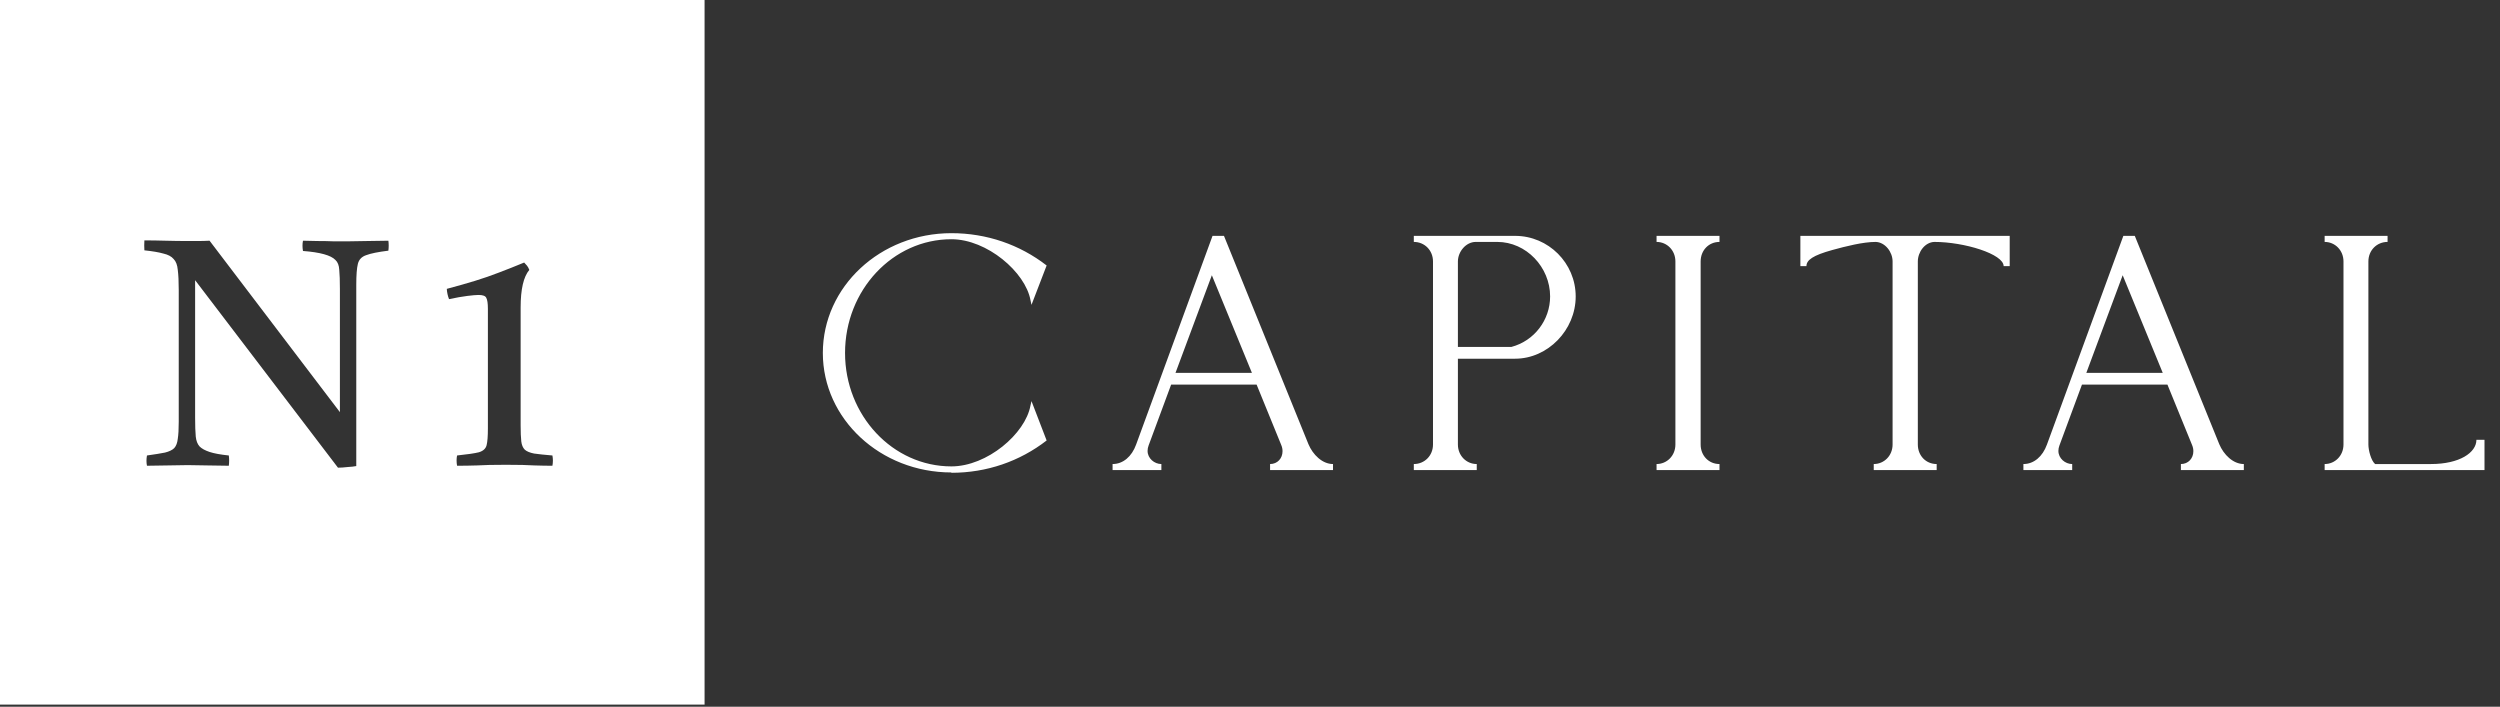
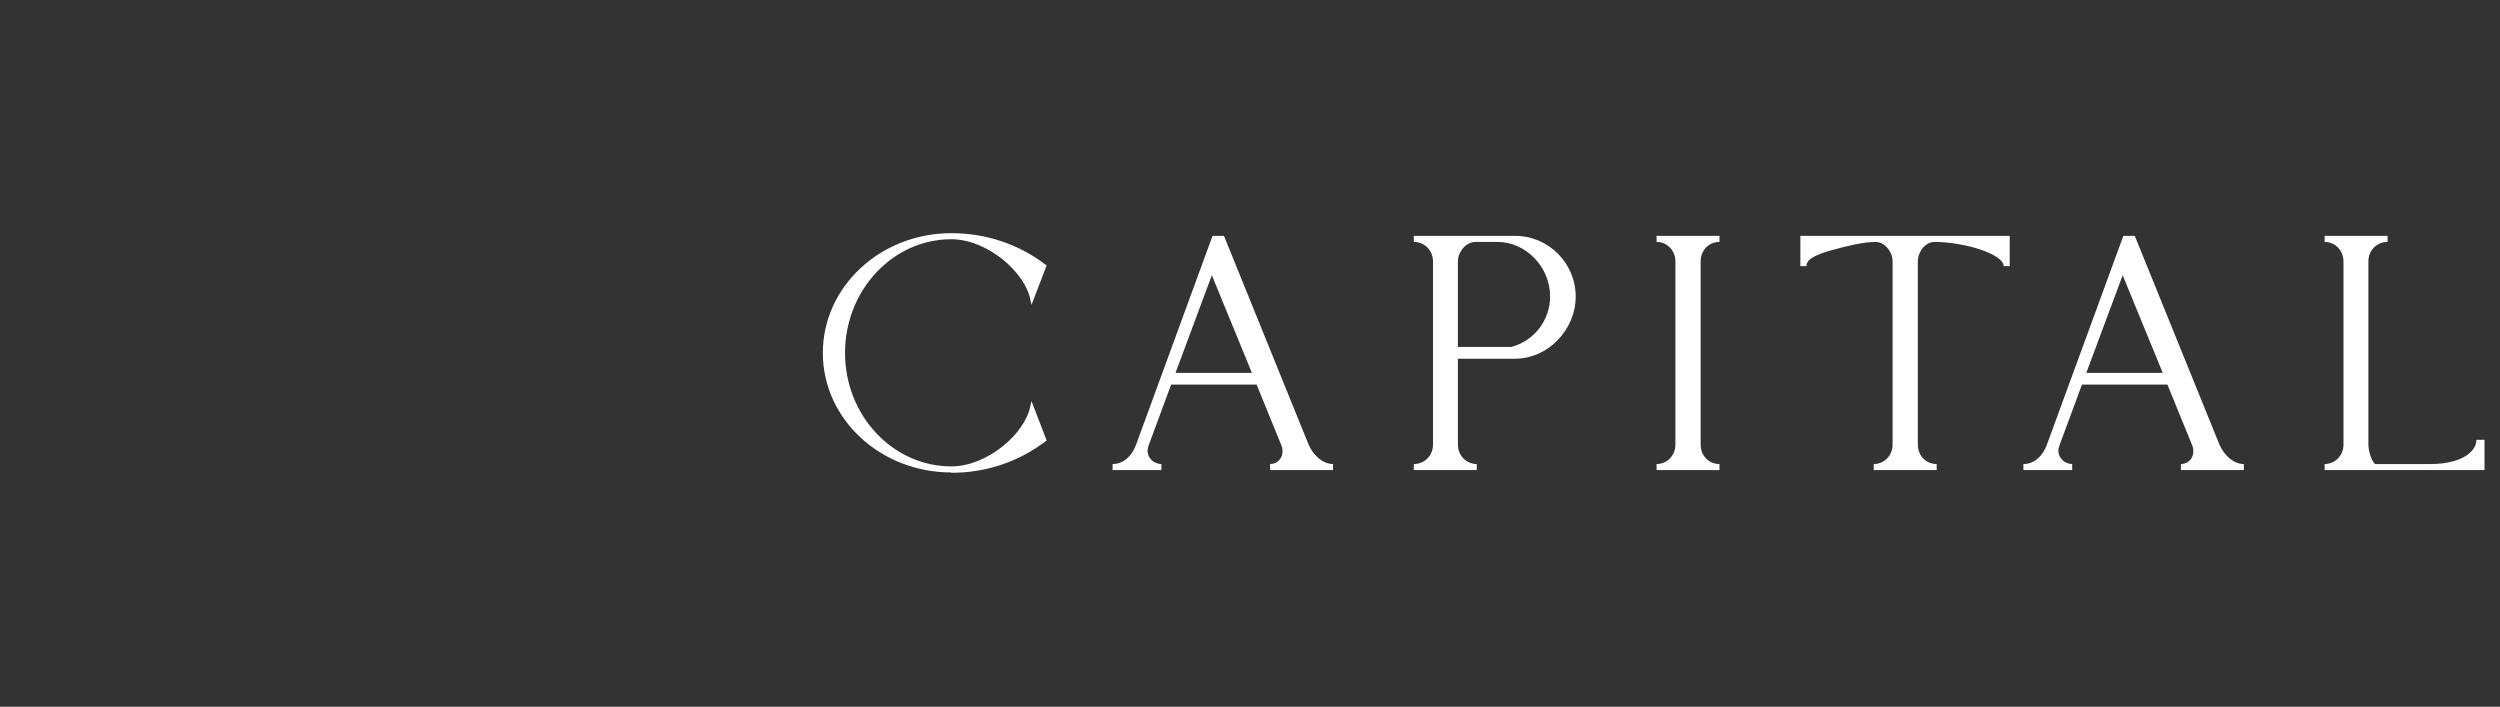
<svg xmlns="http://www.w3.org/2000/svg" width="520" height="147" viewBox="0 0 520 147" fill="none">
  <rect x="0" y="0" width="520" height="147" fill="#333333" stroke="none" />
  <path d="M197.89 98.34C205.24 98.34 212.1 95.96 217.7 91.62L214.55 83.43L214.34 84.34C213.29 90.22 205.31 97.01 197.89 97.01C185.71 97.01 175.77 86.44 175.77 73.42C175.77 60.33 185.71 49.76 197.89 49.76C205.31 49.76 213.29 56.62 214.34 62.43L214.55 63.41L217.7 55.22C212.1 50.88 205.24 48.5 197.89 48.5C183.12 48.5 171.15 59.63 171.15 73.42C171.15 87.14 183.12 98.27 197.89 98.27V98.34ZM277.266 97.78V96.52C275.026 96.52 273.066 94.56 272.156 92.39L254.586 49.06H252.206L236.316 92.46C235.406 94.98 233.586 96.52 231.416 96.52V97.78H241.566V96.52C240.096 96.52 238.696 95.33 238.696 93.79C238.696 93.44 238.766 93.02 238.906 92.67L243.596 80H261.376L266.486 92.53C266.696 93.02 266.766 93.44 266.766 93.86C266.766 95.33 265.716 96.52 264.176 96.52V97.78H277.266ZM260.396 77.55H244.506L252.066 57.25L260.396 77.55ZM307.164 97.78V96.52C304.994 96.52 303.244 94.77 303.244 92.46V74.61H315.144C321.934 74.61 327.744 68.66 327.744 61.66C327.744 54.73 322.074 49.06 315.144 49.06H294.074V50.32C296.314 50.32 298.064 52.07 298.064 54.38V92.46C298.064 94.77 296.314 96.52 294.074 96.52V97.78H307.164ZM314.374 72.16H303.244V54.38C303.244 52.35 304.924 50.32 306.954 50.32H311.434C317.454 50.32 322.424 55.57 322.424 61.66C322.424 66.56 319.134 70.9 314.374 72.16ZM357.654 97.78V96.52C355.414 96.52 353.734 94.77 353.734 92.46V54.38C353.734 52.07 355.414 50.32 357.654 50.32V49.06H344.564V50.32C346.734 50.32 348.484 52.07 348.484 54.38V92.46C348.484 94.77 346.734 96.52 344.564 96.52V97.78H357.654ZM402.828 97.78V96.52C400.588 96.52 398.908 94.77 398.908 92.46V54.38C398.908 52.42 400.378 50.39 402.338 50.32C408.568 50.32 416.758 52.84 416.758 55.36H418.018V49.06H374.478V55.36H375.738C375.738 54.1 377.068 53.12 381.128 52C383.928 51.23 387.498 50.32 390.158 50.32C392.118 50.39 393.658 52.42 393.658 54.38V92.46C393.658 94.77 391.908 96.52 389.738 96.52V97.78H402.828ZM466.717 97.78V96.52C464.477 96.52 462.517 94.56 461.607 92.39L444.037 49.06H441.657L425.767 92.46C424.857 94.98 423.037 96.52 420.867 96.52V97.78H431.017V96.52C429.547 96.52 428.147 95.33 428.147 93.79C428.147 93.44 428.217 93.02 428.357 92.67L433.047 80H450.827L455.937 92.53C456.147 93.02 456.217 93.44 456.217 93.86C456.217 95.33 455.167 96.52 453.627 96.52V97.78H466.717ZM449.847 77.55H433.957L441.517 57.25L449.847 77.55ZM516.775 97.78V91.48H515.095C515.095 94.14 511.595 96.52 505.645 96.52H494.025C493.185 95.82 492.625 93.65 492.625 92.46V54.38C492.625 52.07 494.375 50.32 496.615 50.32V49.06H483.525V50.32C485.695 50.32 487.445 52.07 487.445 54.38V92.46C487.445 94.77 485.695 96.52 483.525 96.52V97.78H516.775Z" fill="white" />
-   <path fill-rule="evenodd" clip-rule="evenodd" d="M146.551 0H0V146.551H146.551V0ZM40.584 58.28L70.299 97.277C70.878 97.277 71.545 97.233 72.302 97.143C73.059 97.099 73.66 97.032 74.105 96.943V59.215C74.105 57.212 74.216 55.765 74.439 54.875C74.662 53.984 75.24 53.383 76.175 53.072C77.11 52.715 78.646 52.404 80.783 52.137C80.872 51.425 80.872 50.734 80.783 50.067C79.492 50.067 78.023 50.089 76.376 50.133C74.728 50.178 73.348 50.2 72.235 50.2H69.498C68.385 50.156 67.227 50.133 66.025 50.133C64.868 50.089 63.866 50.067 63.02 50.067C62.887 50.734 62.887 51.447 63.02 52.204C66.582 52.471 68.83 53.094 69.765 54.073C70.254 54.519 70.522 55.209 70.566 56.143C70.655 57.078 70.7 58.391 70.7 60.083V85.725L43.589 50.067C42.832 50.111 41.942 50.133 40.918 50.133H39.115C37.557 50.133 35.999 50.111 34.441 50.067C32.883 50.022 31.413 50 30.033 50C29.989 50.712 29.989 51.402 30.033 52.07C31.725 52.248 33.038 52.471 33.973 52.738C34.953 52.96 35.665 53.339 36.11 53.873C36.6 54.363 36.889 55.119 36.978 56.143C37.112 57.167 37.178 58.569 37.178 60.35V87.728C37.178 89.242 37.112 90.421 36.978 91.267C36.889 92.113 36.644 92.758 36.243 93.204C35.843 93.604 35.197 93.916 34.307 94.138C33.417 94.317 32.17 94.517 30.568 94.74C30.434 95.496 30.434 96.209 30.568 96.876C31.859 96.876 33.305 96.854 34.908 96.809C36.555 96.765 37.935 96.743 39.048 96.743C40.161 96.743 41.519 96.765 43.121 96.809C44.769 96.854 46.26 96.876 47.595 96.876C47.684 96.164 47.684 95.452 47.595 94.74C45.859 94.561 44.524 94.317 43.589 94.005C42.654 93.693 41.964 93.315 41.519 92.87C41.074 92.38 40.806 91.69 40.717 90.8C40.628 89.865 40.584 88.552 40.584 86.86V58.28ZM95.07 94.74C94.937 95.407 94.937 96.12 95.07 96.876C96.451 96.876 97.831 96.854 99.211 96.809C100.635 96.721 102.638 96.676 105.22 96.676C107.847 96.676 109.828 96.721 111.163 96.809C112.499 96.854 113.745 96.876 114.903 96.876C115.036 96.164 115.036 95.452 114.903 94.74C113.3 94.606 112.031 94.472 111.097 94.339C110.206 94.161 109.561 93.894 109.16 93.538C108.759 93.137 108.515 92.558 108.426 91.801C108.337 91 108.292 89.887 108.292 88.463V63.956C108.292 60.172 108.893 57.568 110.095 56.143C109.961 55.787 109.806 55.498 109.628 55.275C109.449 55.053 109.249 54.83 109.027 54.608C107.201 55.364 105.465 56.054 103.818 56.678C102.215 57.301 100.546 57.88 98.81 58.414C97.074 58.948 95.115 59.504 92.934 60.083C92.978 60.84 93.134 61.552 93.401 62.22C94.87 61.908 96.139 61.686 97.207 61.552C98.276 61.419 99.055 61.352 99.544 61.352C100.435 61.352 100.969 61.552 101.147 61.953C101.37 62.353 101.481 63.11 101.481 64.223V89.13C101.481 90.733 101.392 91.89 101.214 92.603C101.036 93.315 100.502 93.805 99.611 94.072C98.721 94.294 97.207 94.517 95.07 94.74Z" fill="white" />
</svg>